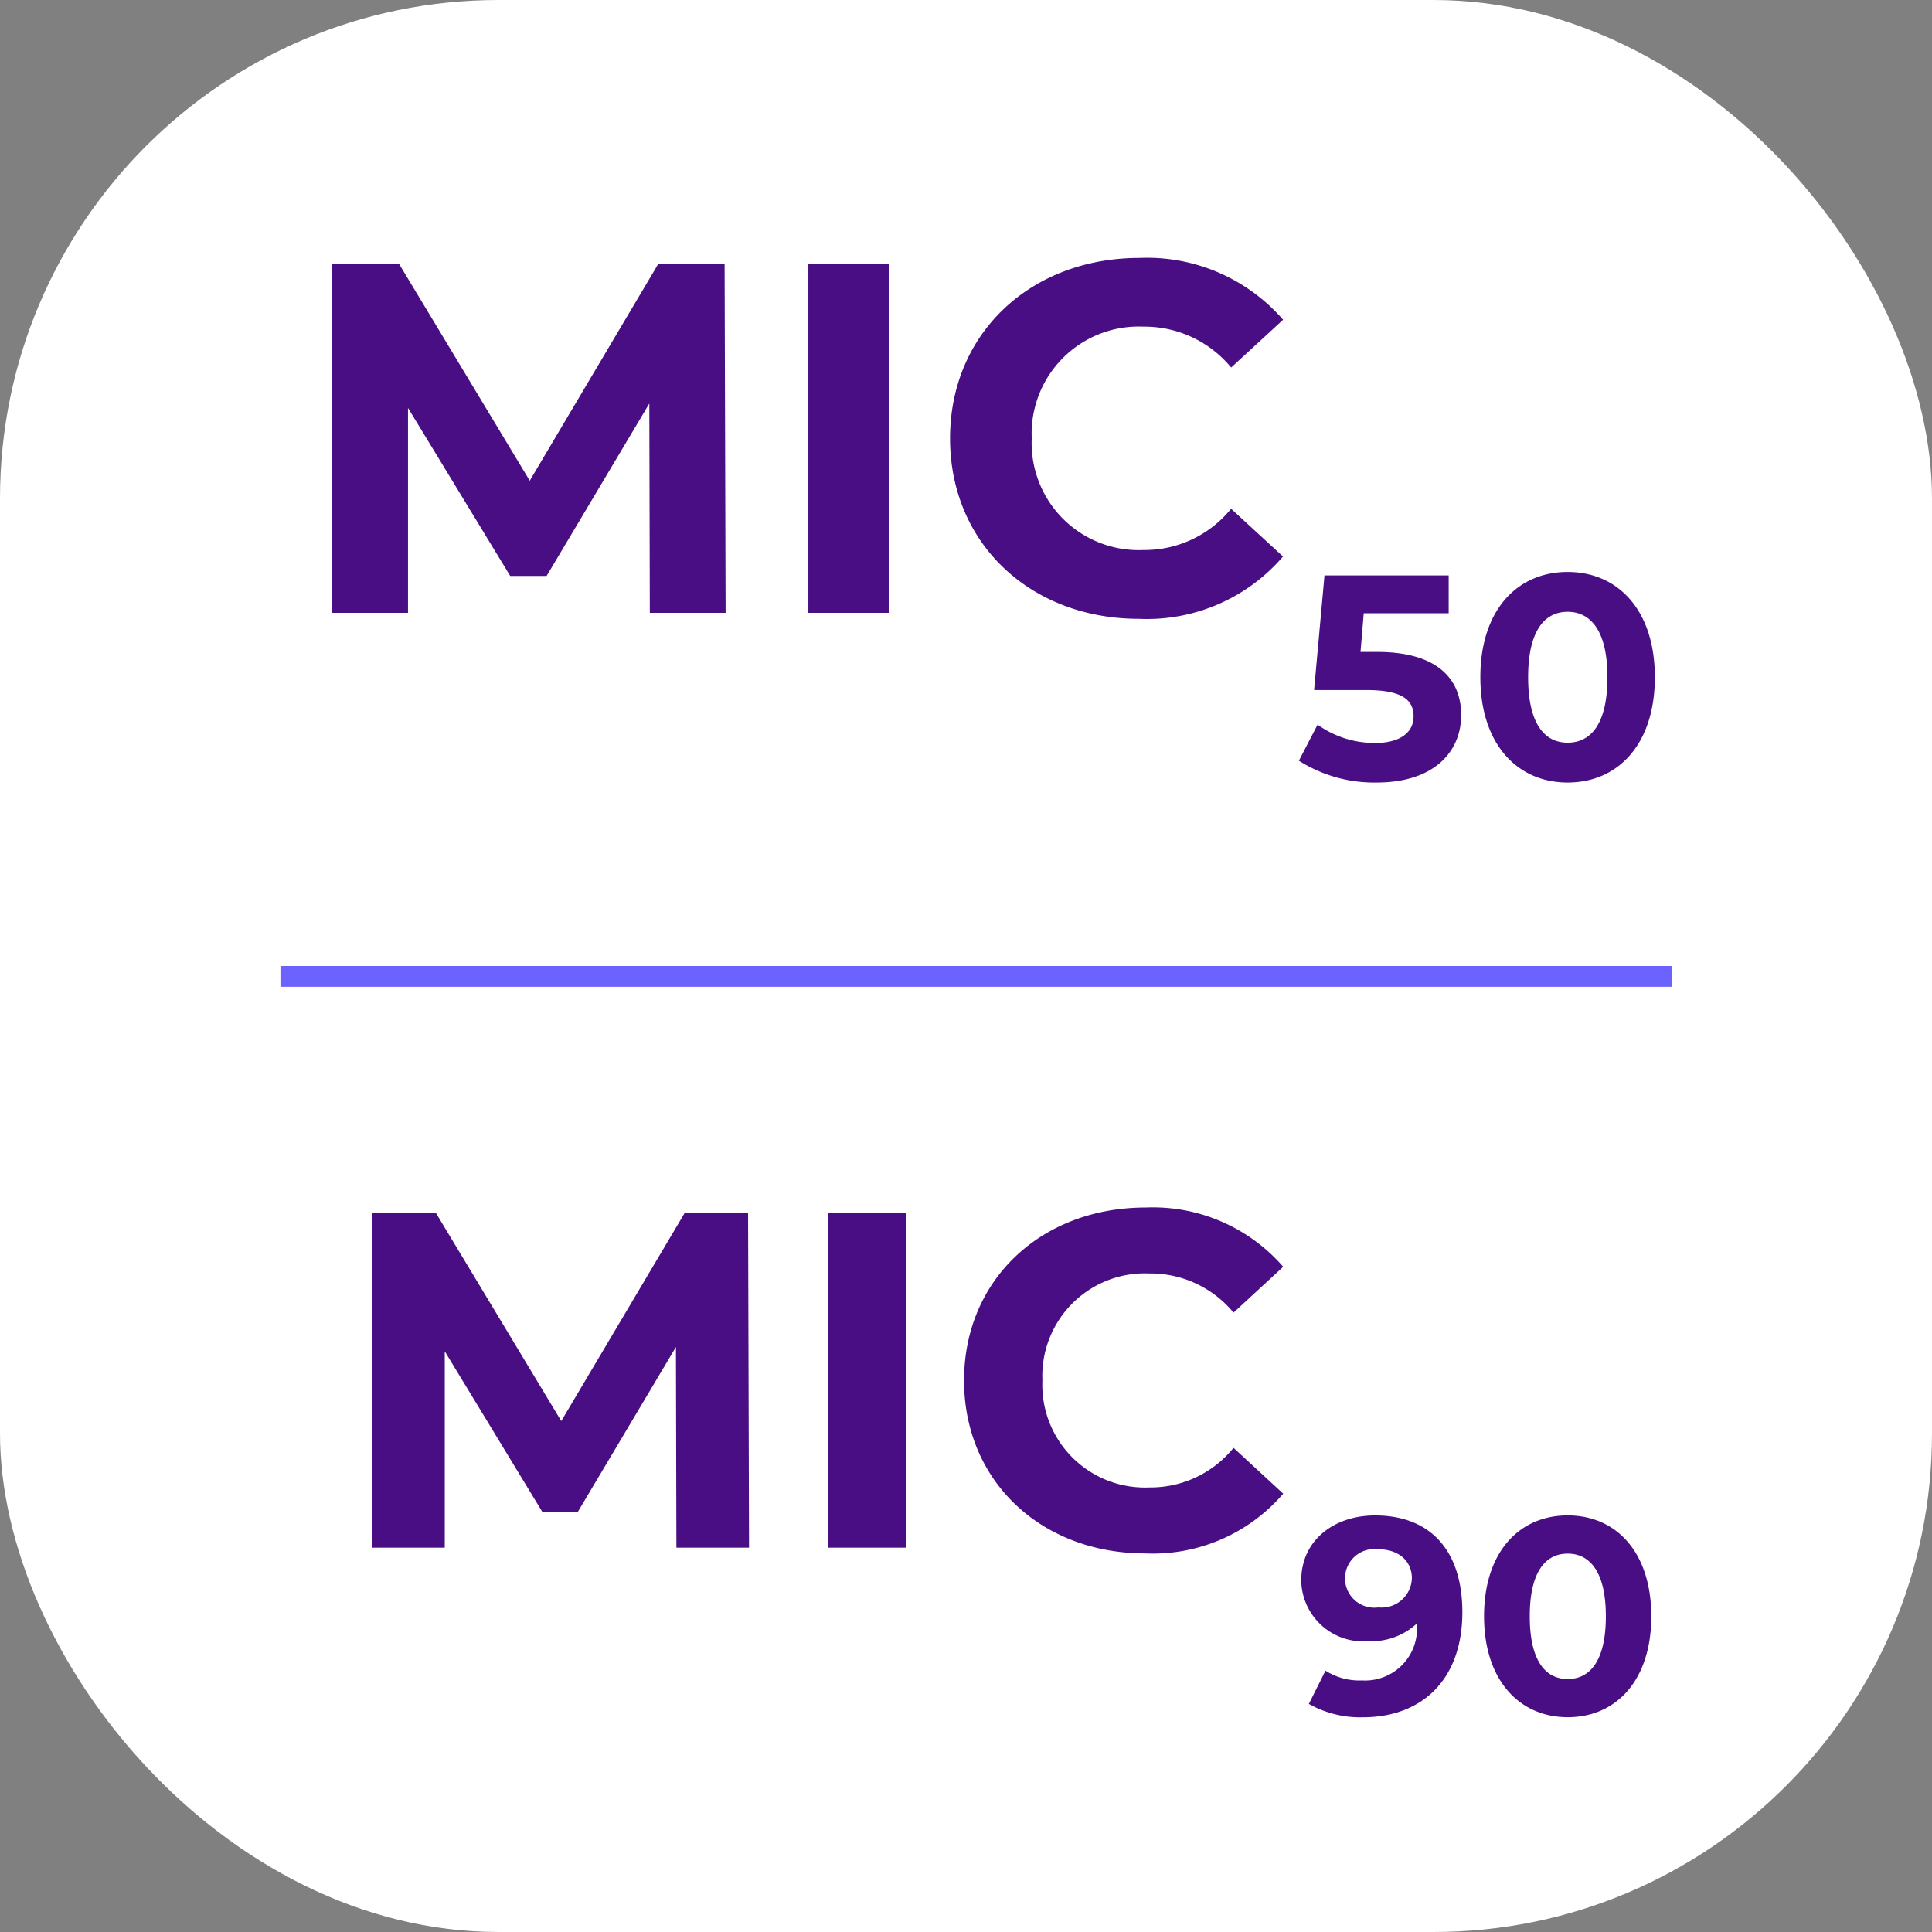
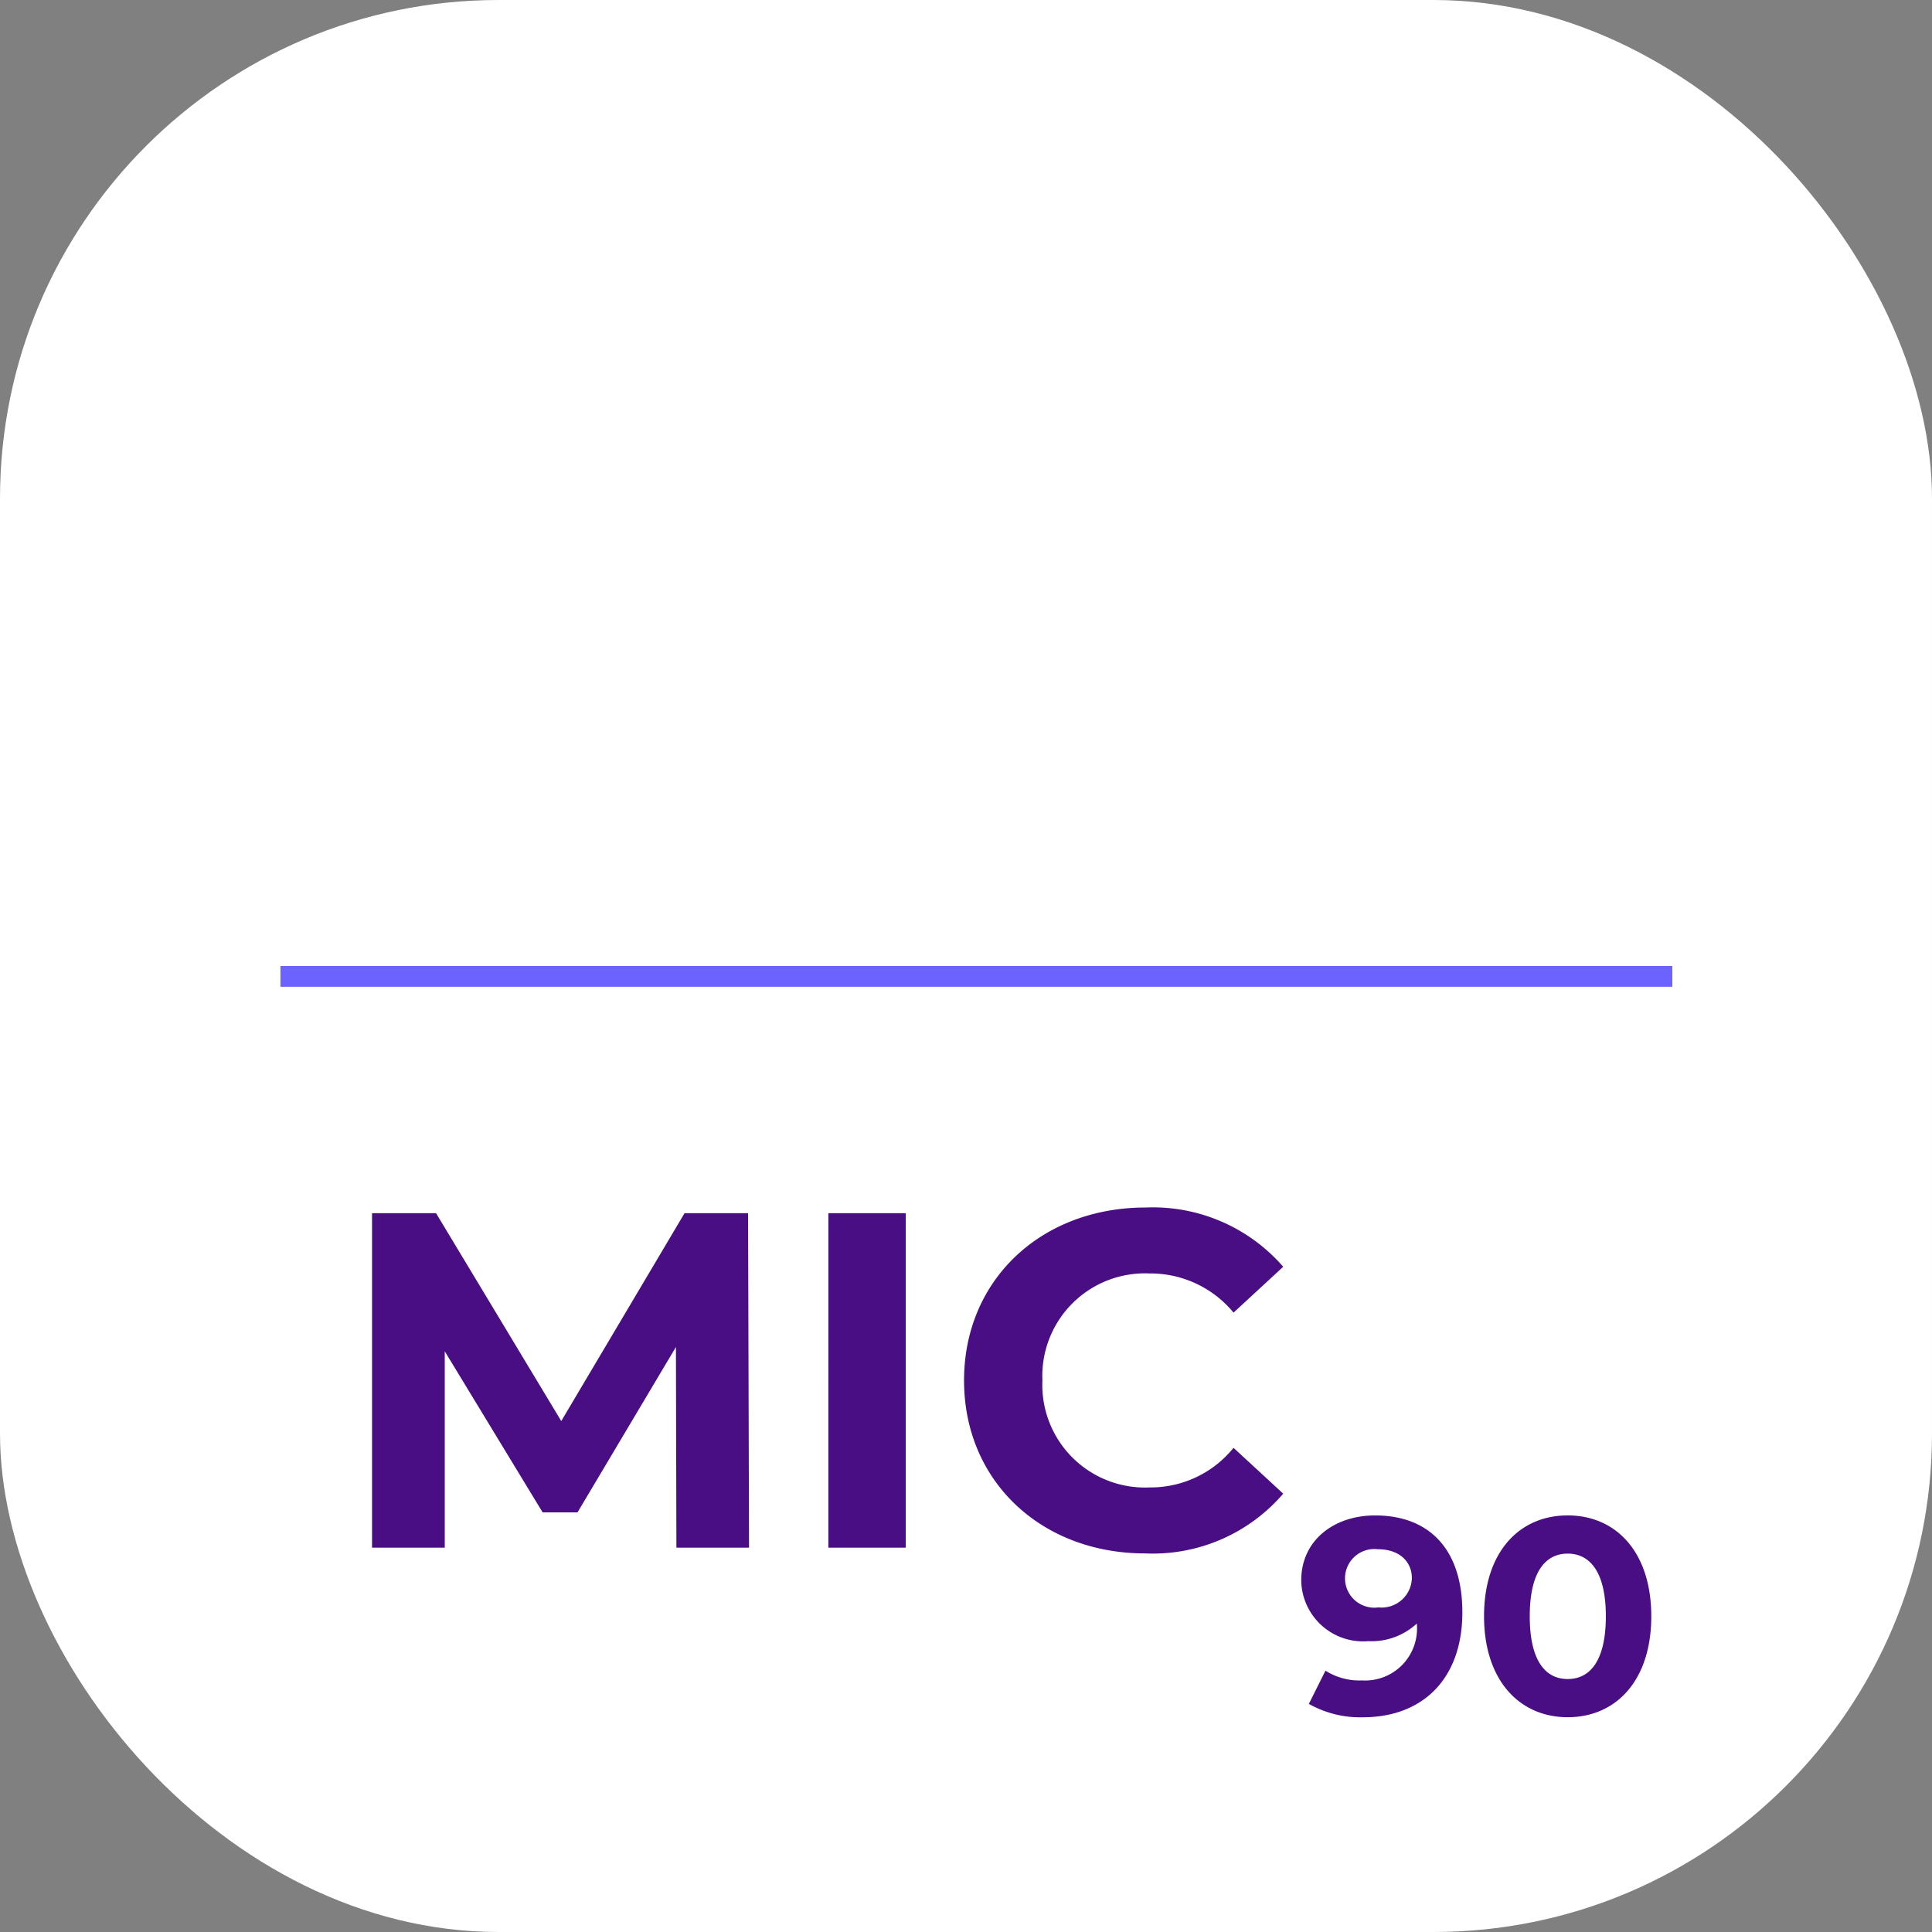
<svg xmlns="http://www.w3.org/2000/svg" width="93" height="93" viewBox="0 0 93 93">
  <rect x="0" y="0" width="93" height="93" fill="#808080" stroke="none" />
  <g id="Group_441" data-name="Group 441" transform="translate(-224 -4201.692)">
    <rect id="Rectangle_368" data-name="Rectangle 368" width="93" height="93" rx="24" transform="translate(224 4201.692)" fill="#fff" />
    <g id="Group_446" data-name="Group 446" transform="translate(-740.5 -819.808)">
-       <path id="Path_4037" data-name="Path 4037" d="M20.928,0,20.88-16.8H17.688L11.5-6.36,5.208-16.8H1.992V0H5.64V-9.864l4.92,8.088h1.752l4.944-8.3L17.28,0Zm3.984,0H28.8V-16.8H24.912ZM40.824.288a8.632,8.632,0,0,0,6.936-3l-2.5-2.3A5.354,5.354,0,0,1,41.04-3.024,5.154,5.154,0,0,1,35.664-8.4a5.154,5.154,0,0,1,5.376-5.376,5.405,5.405,0,0,1,4.224,1.968l2.5-2.3a8.673,8.673,0,0,0-6.912-2.976c-5.232,0-9.12,3.624-9.12,8.688S35.616.288,40.824.288ZM52.29,1.882h-.8L51.646.02h4.088V-1.8H49.756l-.5,5.516h2.506c1.778,0,2.282.5,2.282,1.274,0,.8-.7,1.274-1.834,1.274a4.716,4.716,0,0,1-2.786-.882l-.9,1.736a6.771,6.771,0,0,0,3.738,1.05c2.8,0,4.074-1.512,4.074-3.248S55.188,1.882,52.29,1.882Zm9.169,6.286c2.422,0,4.2-1.834,4.2-5.068s-1.778-5.068-4.2-5.068-4.2,1.834-4.2,5.068S59.051,8.168,61.459,8.168Zm0-1.918c-1.12,0-1.9-.924-1.9-3.15s.784-3.15,1.9-3.15,1.918.924,1.918,3.15S62.593,6.25,61.459,6.25Z" transform="translate(978.5 5051)" fill="#490e84" />
      <path id="Path_4038" data-name="Path 4038" d="M20.056,0,20.01-16.1H16.951L11.017-6.095,4.991-16.1H1.909V0h3.5V-9.453L10.12-1.7H11.8L16.537-9.66,16.56,0Zm3.818,0H27.6V-16.1H23.874ZM39.123.276A8.272,8.272,0,0,0,45.77-2.6L43.378-4.807A5.131,5.131,0,0,1,39.33-2.9,4.939,4.939,0,0,1,34.178-8.05,4.939,4.939,0,0,1,39.33-13.2a5.18,5.18,0,0,1,4.048,1.886l2.392-2.208a8.312,8.312,0,0,0-6.624-2.852c-5.014,0-8.74,3.473-8.74,8.326S34.132.276,39.123.276ZM50.192-1.552c-1.986,0-3.555,1.207-3.555,3.126A2.979,2.979,0,0,0,49.87,4.5,3.209,3.209,0,0,0,52.2,3.653,2.5,2.5,0,0,1,49.561,6.39a3.037,3.037,0,0,1-1.757-.47l-.8,1.6a5.02,5.02,0,0,0,2.6.644c2.844,0,4.789-1.811,4.789-5.058C54.391.071,52.794-1.552,50.192-1.552Zm.161,4.427a1.412,1.412,0,1,1-.027-2.8c1.033,0,1.637.59,1.637,1.4A1.457,1.457,0,0,1,50.353,2.875Zm9.109,5.286c2.321,0,4.025-1.757,4.025-4.857s-1.7-4.857-4.025-4.857S55.437.205,55.437,3.3,57.154,8.161,59.462,8.161Zm0-1.838c-1.073,0-1.825-.885-1.825-3.019S58.389.286,59.462.286,61.3,1.171,61.3,3.3,60.549,6.323,59.462,6.323Z" transform="translate(980.5 5096)" fill="#490e84" />
      <line id="Line_13" data-name="Line 13" x2="67" transform="translate(978 5068.5)" fill="none" stroke="#6c63ff" stroke-width="1" />
    </g>
  </g>
</svg>